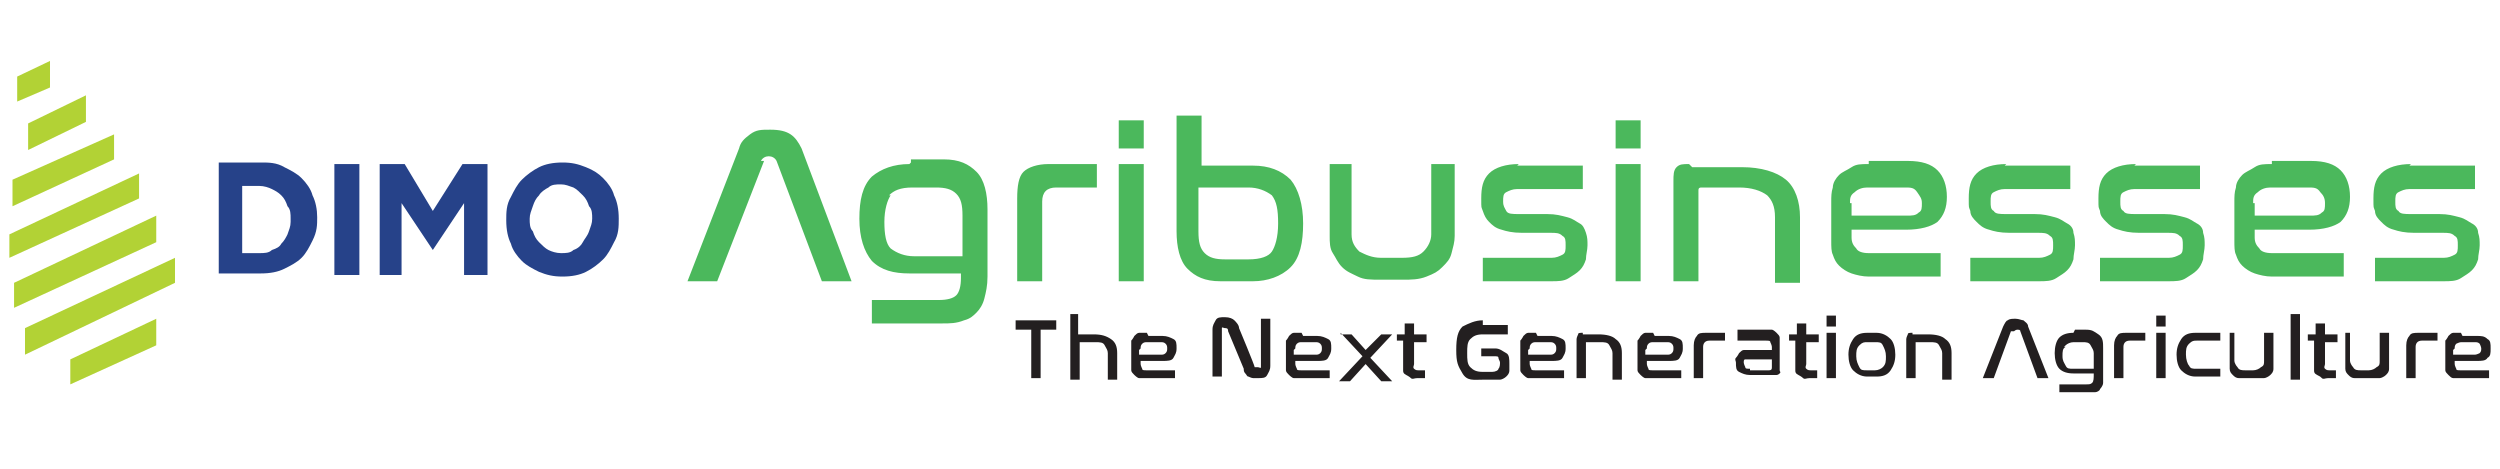
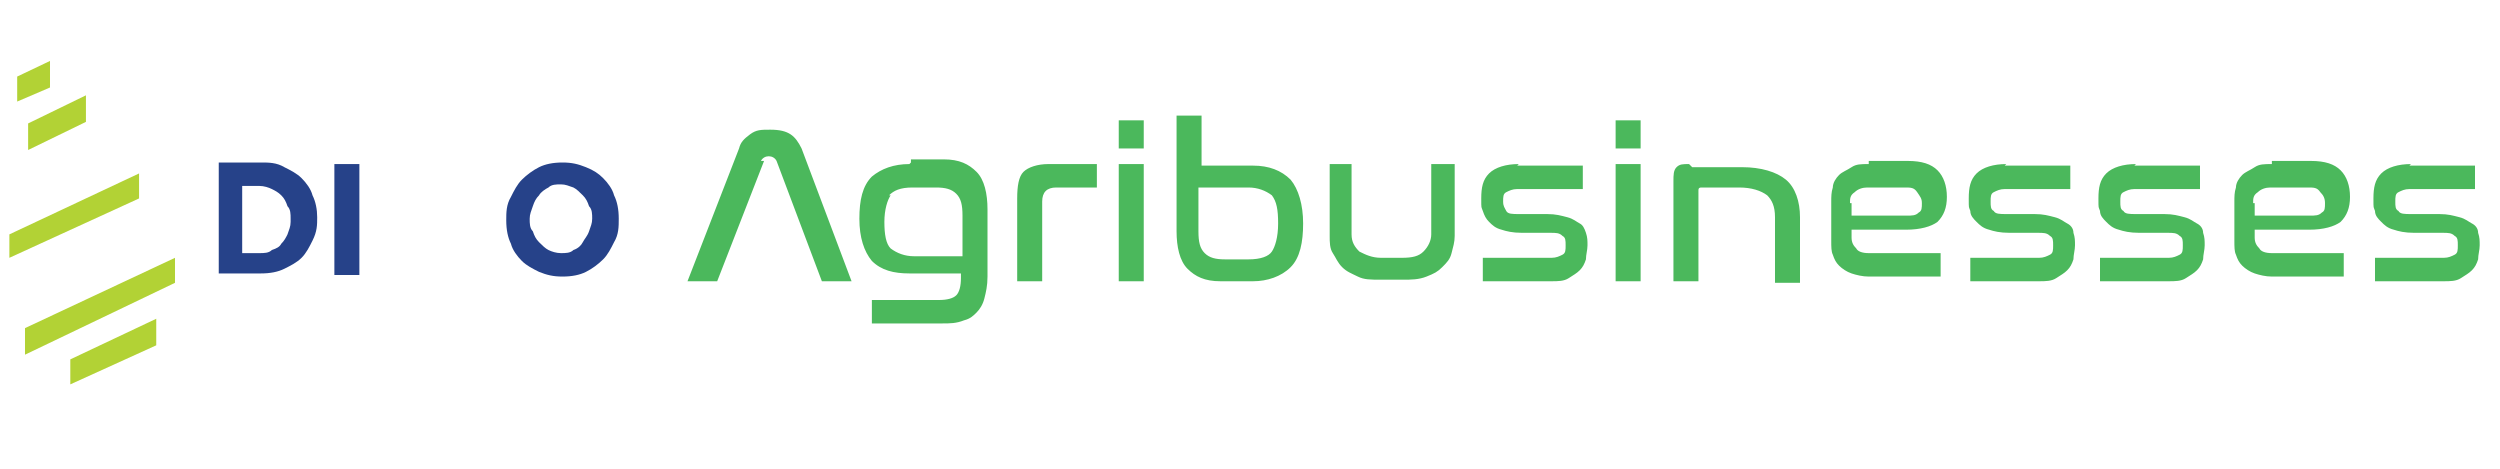
<svg xmlns="http://www.w3.org/2000/svg" version="1.1" viewBox="0 0 160 30">
  <defs>
    <style>
      .cls-1 {
        fill: #264289;
      }

      .cls-2 {
        fill: #4bb85c;
      }

      .cls-3 {
        fill: #231f20;
      }

      .cls-4 {
        fill: #b2d235;
      }
    </style>
  </defs>
  <g>
    <g id="Layer_1">
      <g id="Layer_1-2" data-name="Layer_1">
-         <path class="cls-3" d="M157.1,22.3c0-.1,0-.2.1-.3,0,0,.2-.1.3-.1h.9c.1,0,.2,0,.3.1,0,0,.1.2.1.3s0,.2-.1.3c0,0-.2.1-.3.1h-1.4v-.3h0ZM157.5,21.3h-.5c-.1,0-.2.1-.3.2,0,0-.1.2-.2.3v1.9c0,.1.1.2.2.3s.2.2.3.2h2.3v-.5h-1.8c-.2,0-.3,0-.3-.1,0,0-.1-.2-.1-.3v-.2h1.4c.3,0,.6,0,.7-.2.2-.1.2-.3.2-.6s0-.5-.2-.6c-.2-.2-.4-.2-.7-.2h-.9ZM154.8,21.3c-.3,0-.5,0-.6.2-.1.1-.2.3-.2.6v2.1h.6v-2c0-.2.1-.4.4-.4h1v-.5h-1.3ZM150.1,21.3v2.3c0,.2.1.3.2.4s.2.2.4.2h1.6c.1,0,.3-.1.4-.2s.2-.2.2-.4v-2.3h-.6v1.8c0,.2,0,.3-.2.4-.1.1-.3.2-.5.2h-.5c-.2,0-.4,0-.5-.2-.1-.1-.2-.3-.2-.4v-1.8h-.6.4ZM147.7,21.3v.5h.4v1.9c0,.1,0,.2.2.3s.2.1.3.2.2,0,.4,0h.5v-.5h-.4c-.1,0-.2,0-.3-.1s0-.2,0-.3v-1.4h.8v-.5h-.8v-.7h-.6v.7h-.5ZM146.6,20.1v4.2h.6v-4.2h-.6ZM142.7,21.3v2.3c0,.2.1.3.2.4s.2.2.4.2h1.6c.1,0,.3-.1.4-.2s.2-.2.2-.4v-2.3h-.6v1.8c0,.2,0,.3-.2.4-.1.1-.3.2-.5.2h-.5c-.2,0-.4,0-.5-.2-.1-.1-.2-.3-.2-.4v-1.8h-.6.4ZM140.5,21.3c-.4,0-.7.1-.9.4s-.3.6-.3,1,.1.8.3,1,.5.4.9.4h1.6v-.5h-1.5c-.3,0-.4,0-.5-.2-.1-.1-.2-.4-.2-.7s0-.5.2-.7.3-.2.5-.2h1.5v-.5s-1.6,0-1.6,0ZM138,20.2v.7h.6v-.7h-.6ZM138,21.3v2.9h.6v-2.9s-.6,0-.6,0ZM136.1,21.3c-.3,0-.5,0-.6.2-.1.1-.2.3-.2.6v2.1h.6v-2c0-.2.1-.4.4-.4h1v-.5h-1.3ZM132.2,22.1c.1-.1.3-.2.5-.2h.6c.2,0,.4,0,.5.2s.2.3.2.5v1h-1.3c-.3,0-.4,0-.5-.2s-.2-.3-.2-.6,0-.5.2-.6h-.1ZM132.7,21.3c-.4,0-.7.1-.9.3-.2.2-.3.6-.3,1s.1.8.3,1,.5.3.9.3h1.3c0,.3,0,.5-.1.6s-.2.1-.4.1h-1.7v.5h2.3c.1,0,.3-.1.3-.2,0,0,.2-.2.2-.4v-2.2c0-.4,0-.7-.3-.9s-.4-.3-.8-.3h-.8.1ZM128.9,21.2s.1-.1.2-.1.2,0,.2.1l1.1,3h.7l-1.3-3.3c0-.2-.2-.3-.3-.4-.1,0-.3-.1-.5-.1s-.4,0-.5.1c-.1,0-.2.2-.3.4l-1.3,3.3h.7l1.1-3h0ZM122.4,21.3c-.2,0-.3,0-.3.1,0,0-.1.2-.1.3v2.5h.6v-2.3h.9c.3,0,.5,0,.6.2s.2.3.2.5v1.7h.6v-1.7c0-.4-.1-.7-.4-.9-.2-.2-.6-.3-1.1-.3h-1.1.1ZM120,21.9c.3,0,.4,0,.5.2.1.2.2.4.2.7s0,.5-.2.7c-.1.1-.3.2-.5.2h-.5c-.3,0-.4,0-.5-.2s-.2-.4-.2-.7,0-.5.2-.7.3-.2.5-.2c0,0,.5,0,.5,0ZM119.5,21.3c-.4,0-.7.1-.9.4s-.3.6-.3,1,.1.8.3,1c.2.2.5.4.9.4h.6c.4,0,.7-.1.9-.4s.3-.6.3-1-.1-.8-.3-1c-.2-.2-.5-.4-.9-.4h-.6ZM116.9,20.2v.7h.6v-.7h-.6ZM116.9,21.3v2.9h.6v-2.9s-.6,0-.6,0ZM114.5,21.3v.5h.4v1.9c0,.1,0,.2.2.3,0,0,.2.1.3.2s.2,0,.4,0h.5v-.5h-.4c-.1,0-.2,0-.3-.1s0-.2,0-.3v-1.4h.8v-.5h-.8v-.7h-.6v.7h-.5ZM112,23.6c-.2,0-.3,0-.3-.1,0,0-.1-.2-.1-.3s0-.2.1-.2h1.7v.5c0,.1,0,.2-.2.2h-1.3.1ZM111.2,21.3v.5h1.8c.2,0,.3,0,.3.1,0,0,.1.2.1.3v.2h-1.8c-.1,0-.2.1-.3.2,0,0-.1.2-.2.3s0,.2,0,.3c0,.3,0,.5.2.6s.4.2.7.2h1.7s.1,0,.2-.1,0-.1,0-.2v-2.1c0-.1-.1-.2-.2-.3,0,0-.2-.2-.3-.2h-2.3.1ZM109.2,21.3c-.3,0-.5,0-.6.2-.1.1-.2.3-.2.6v2.1h.6v-2c0-.2.1-.4.4-.4h1v-.5h-1.3ZM105.4,22.3c0-.1,0-.2.1-.3s.2-.1.3-.1h.9c.1,0,.2,0,.3.1.1.1.1.2.1.3s0,.2-.1.3-.2.1-.3.1h-1.4v-.3h0ZM105.8,21.3h-.5c-.1,0-.2.1-.3.2,0,0-.1.2-.2.3v1.9c0,.1.1.2.2.3,0,0,.2.2.3.2h2.3v-.5h-1.8c-.2,0-.3,0-.3-.1,0,0-.1-.2-.1-.3v-.2h1.4c.3,0,.6,0,.7-.2s.2-.3.2-.6,0-.5-.2-.6-.4-.2-.7-.2h-.9ZM101.3,21.3c-.2,0-.3,0-.3.1,0,0-.1.2-.1.3v2.5h.6v-2.3h.9c.3,0,.5,0,.6.2s.2.3.2.5v1.7h.6v-1.7c0-.4-.1-.7-.4-.9-.2-.2-.6-.3-1.1-.3h-1.1.1ZM97.9,22.3c0-.1,0-.2.1-.3s.2-.1.3-.1h.9c.1,0,.2,0,.3.1.1.1.1.2.1.3s0,.2-.1.3-.2.1-.3.1h-1.4v-.3h0ZM98.3,21.3h-.5c-.1,0-.2.1-.3.2,0,0-.1.2-.2.3v1.9c0,.1.1.2.2.3,0,0,.2.2.3.2h2.3v-.5h-1.8c-.2,0-.3,0-.3-.1,0,0-.1-.2-.1-.3v-.2h1.4c.3,0,.6,0,.7-.2s.2-.3.2-.6,0-.5-.2-.6-.4-.2-.7-.2h-.9ZM94.9,20.5c-.5,0-.9.2-1.3.4-.3.3-.4.7-.4,1.5s.1,1,.4,1.5.7.4,1.3.4h1.1c.1,0,.3-.1.4-.2s.2-.2.2-.4v-.4c0-.3,0-.6-.2-.7s-.4-.3-.7-.3h-.9v.5h.8c.2,0,.3,0,.3.1s.1.2.1.3,0,.3-.1.4c0,.1-.2.2-.4.2h-.6c-.4,0-.6-.1-.8-.3-.2-.2-.2-.5-.2-.9s0-.7.2-.9.4-.3.8-.3h1.6v-.6h-1.6ZM89.4,21.3v.5h.4v1.9c0,.1,0,.2.2.3,0,0,.2.1.3.2s.2,0,.4,0h.5v-.5h-.4c-.1,0-.2,0-.3-.1s0-.2,0-.3v-1.4h.8v-.5h-.8v-.7h-.6v.7h-.5ZM85.8,21.3l1.4,1.5-1.5,1.6h.7l1-1.1,1,1.1h.7l-1.4-1.5,1.4-1.5h-.7l-1,1-.9-1h-.7ZM82.9,22.3c0-.1,0-.2.1-.3s.2-.1.3-.1h.9c.1,0,.2,0,.3.1.1.1.1.2.1.3s0,.2-.1.3-.2.1-.3.1h-1.4v-.3h0ZM83.3,21.3h-.5c-.1,0-.2.1-.3.2,0,0-.1.2-.2.3v1.9c0,.1.1.2.2.3,0,0,.2.2.3.2h2.3v-.5h-1.8c-.2,0-.3,0-.3-.1,0,0-.1-.2-.1-.3v-.2h1.4c.3,0,.6,0,.7-.2s.2-.3.2-.6,0-.5-.2-.6-.4-.2-.7-.2h-.9ZM78.2,21.2v-.2c0-.1.1,0,.2,0s.2,0,.2.2l1,2.4c0,.1,0,.2.1.3s.1.2.2.2c0,0,.2.1.3.1h.3c.3,0,.5,0,.6-.2s.2-.3.2-.6v-3h-.6v3.1c0,.1-.1,0-.2,0h-.2c0-.1-1-2.5-1-2.5,0-.2-.2-.4-.3-.5s-.3-.2-.6-.2-.5,0-.6.2-.2.3-.2.6v3h.6v-2.9h0ZM73,22.3c0-.1,0-.2.1-.3s.2-.1.3-.1h.9c.1,0,.2,0,.3.1.1.1.1.2.1.3s0,.2-.1.3-.2.1-.3.1h-1.4v-.3h0ZM73.4,21.3h-.5c-.1,0-.2.1-.3.2,0,0-.1.2-.2.3v1.9c0,.1.1.2.2.3,0,0,.2.2.3.2h2.3v-.5h-1.8c-.2,0-.3,0-.3-.1,0,0-.1-.2-.1-.3v-.2h1.4c.3,0,.6,0,.7-.2s.2-.3.2-.6,0-.5-.2-.6-.4-.2-.7-.2h-.9ZM68.5,20.1v4.2h.6v-2.4h1c.3,0,.5,0,.6.2s.2.3.2.5v1.7h.6v-1.7c0-.4-.1-.7-.4-.9s-.6-.3-1.1-.3h-1v-1.3h-.6.1ZM65,20.5v.6h1v3.1h.6v-3.1h1v-.6h-2.8.1Z" />
        <polygon class="cls-4" points="10 22.1 10 20.4 4.5 23 4.5 24.6 10 22.1" />
        <polygon class="cls-4" points="1.6 22.7 11.2 18.1 11.2 16.5 1.6 21 1.6 22.7" />
-         <polygon class="cls-4" points=".9 19.7 10 15.5 10 13.8 .9 18.1 .9 19.7" />
        <polygon class="cls-4" points=".6 16.5 8.9 12.7 8.9 11.1 .6 15 .6 16.5" />
-         <polygon class="cls-4" points=".8 13.2 7.3 10.2 7.3 8.6 .8 11.5 .8 13.2" />
        <polygon class="cls-4" points="1.8 9.6 5.5 7.8 5.5 6.1 1.8 7.9 1.8 9.6" />
        <polygon class="cls-4" points="1.1 6.5 3.2 5.6 3.2 3.9 1.1 4.9 1.1 6.5" />
        <path class="cls-1" d="M20,15.4c-.2.4-.4.8-.7,1.1s-.7.5-1.1.7-.9.3-1.5.3h-2.7v-7.1h2.7c.5,0,1,0,1.5.3.4.2.8.4,1.1.7s.6.7.7,1.1c.2.4.3.9.3,1.4h0c0,.5,0,.9-.3,1.5h0ZM18.6,14c0-.3,0-.6-.2-.8-.1-.3-.2-.5-.4-.7-.2-.2-.4-.3-.6-.4s-.5-.2-.8-.2h-1.1v4.3h1.1c.3,0,.6,0,.8-.2.3-.1.5-.2.6-.4.2-.2.3-.4.4-.6.1-.3.2-.5.2-.8h0Z" />
        <rect class="cls-1" x="21.4" y="10.5" width="1.6" height="7.1" />
-         <polygon class="cls-1" points="29.7 17.6 29.7 13 27.7 16 27.7 16 25.7 13 25.7 17.6 24.3 17.6 24.3 10.5 25.9 10.5 27.7 13.5 29.6 10.5 31.2 10.5 31.2 17.6 29.7 17.6" />
        <path class="cls-1" d="M39.3,15.5c-.2.4-.4.8-.7,1.1s-.7.6-1.1.8-.9.3-1.5.3-1-.1-1.5-.3c-.4-.2-.8-.4-1.1-.7s-.6-.7-.7-1.1c-.2-.4-.3-.9-.3-1.5h0c0-.5,0-1,.3-1.5.2-.4.4-.8.7-1.1.3-.3.7-.6,1.1-.8s.9-.3,1.5-.3,1,.1,1.5.3.8.4,1.1.7c.3.3.6.7.7,1.1.2.4.3.9.3,1.5h0c0,.5,0,1-.3,1.5ZM37.9,14c0-.3,0-.6-.2-.8-.1-.3-.2-.5-.4-.7s-.4-.4-.6-.5c-.3-.1-.5-.2-.8-.2s-.6,0-.8.2c-.2.1-.5.3-.6.5-.2.2-.3.4-.4.7-.1.3-.2.5-.2.8h0c0,.3,0,.6.2.8.1.3.2.5.4.7s.4.4.6.5c.2.1.5.2.8.2s.6,0,.8-.2c.3-.1.5-.3.6-.5s.3-.4.4-.7c.1-.3.2-.5.2-.8h0Z" />
        <path class="cls-2" d="M154.3,10.5c-.8,0-1.5.2-1.9.6s-.5.9-.5,1.6,0,.5.1.8c0,.3.2.5.4.7s.4.4.8.5c.3.1.7.2,1.3.2h1.8c.4,0,.6,0,.8.2.2.1.2.3.2.6s0,.5-.2.6-.4.2-.7.2h-4.4v1.5h4.4c.4,0,.8,0,1.1-.2s.5-.3.7-.5.3-.4.4-.7c0-.3.1-.6.1-.9s0-.5-.1-.8c0-.3-.2-.5-.4-.6s-.4-.3-.8-.4-.7-.2-1.3-.2h-1.8c-.4,0-.7,0-.8-.2-.2-.1-.2-.3-.2-.6s0-.5.2-.6.4-.2.7-.2h4.2v-1.5h-4.2ZM144.2,13c0-.3,0-.5.3-.7.2-.2.5-.3.8-.3h2.4c.4,0,.6,0,.8.3.2.2.3.4.3.7s0,.5-.2.6c-.2.2-.4.2-.8.2h-3.5v-.8h-.1ZM145.4,10.5c-.5,0-.8,0-1.1.2s-.6.3-.8.5-.4.5-.4.8c-.1.3-.1.6-.1.9v2.5c0,.4,0,.7.1.9.1.3.2.5.4.7s.5.4.8.5.7.2,1.1.2h4.6v-1.5h-4.6c-.4,0-.7-.1-.8-.3-.2-.2-.3-.4-.3-.7v-.5h3.5c.9,0,1.6-.2,2-.5.4-.4.6-.9.6-1.6s-.2-1.3-.6-1.7-1-.6-1.9-.6h-2.5,0ZM136.7,10.5c-.8,0-1.5.2-1.9.6s-.5.9-.5,1.6,0,.5.1.8c0,.3.2.5.4.7s.4.4.8.5c.3.1.7.2,1.3.2h1.8c.4,0,.6,0,.8.2.2.1.2.3.2.6s0,.5-.2.6-.4.2-.7.2h-4.4v1.5h4.4c.4,0,.8,0,1.1-.2s.5-.3.7-.5.3-.4.4-.7c0-.3.1-.6.1-.9s0-.5-.1-.8c0-.3-.2-.5-.4-.6s-.4-.3-.8-.4-.7-.2-1.3-.2h-1.8c-.4,0-.7,0-.8-.2-.2-.1-.2-.3-.2-.6s0-.5.2-.6.4-.2.7-.2h4.2v-1.5h-4.2ZM128.4,10.5c-.8,0-1.5.2-1.9.6s-.5.9-.5,1.6,0,.5.1.8c0,.3.2.5.4.7.2.2.4.4.8.5.3.1.7.2,1.3.2h1.8c.4,0,.6,0,.8.2.2.1.2.3.2.6s0,.5-.2.6-.4.2-.7.2h-4.4v1.5h4.4c.4,0,.8,0,1.1-.2s.5-.3.7-.5.3-.4.4-.7c0-.3.1-.6.1-.9s0-.5-.1-.8c0-.3-.2-.5-.4-.6s-.4-.3-.8-.4-.7-.2-1.3-.2h-1.8c-.4,0-.7,0-.8-.2-.2-.1-.2-.3-.2-.6s0-.5.2-.6.4-.2.7-.2h4.2v-1.5h-4.2ZM118.4,13c0-.3,0-.5.3-.7.2-.2.5-.3.8-.3h2.4c.4,0,.6,0,.8.3s.3.4.3.7,0,.5-.2.6c-.2.2-.4.2-.8.2h-3.5v-.8h-.1ZM119.6,10.5c-.5,0-.8,0-1.1.2s-.6.3-.8.5-.4.5-.4.8c-.1.3-.1.6-.1.9v2.5c0,.4,0,.7.1.9.1.3.2.5.4.7.2.2.5.4.8.5s.7.2,1.1.2h4.6v-1.5h-4.6c-.4,0-.7-.1-.8-.3-.2-.2-.3-.4-.3-.7v-.5h3.5c.9,0,1.6-.2,2-.5.4-.4.6-.9.6-1.6s-.2-1.3-.6-1.7-1-.6-1.9-.6c0,0-2.5,0-2.5,0ZM108.1,10.5c-.4,0-.6,0-.8.2s-.2.5-.2.9v6.4h1.6v-5.8c0-.1,0-.2.2-.2h2.4c.8,0,1.4.2,1.8.5.3.3.5.7.5,1.4v4.2h1.6v-4.2c0-1-.3-1.9-.9-2.4s-1.6-.8-2.8-.8h-3.2ZM103.4,7.7v1.8h1.6v-1.8h-1.6ZM103.4,10.5v7.5h1.6v-7.5h-1.6ZM97.2,10.5c-.8,0-1.5.2-1.9.6s-.5.9-.5,1.6,0,.5.1.8.2.5.4.7c.2.2.4.4.8.5.3.1.7.2,1.3.2h1.8c.4,0,.6,0,.8.2.2.1.2.3.2.6s0,.5-.2.6-.4.2-.7.2h-4.4v1.5h4.4c.4,0,.8,0,1.1-.2s.5-.3.7-.5.3-.4.4-.7c0-.3.1-.6.1-.9s0-.5-.1-.8-.2-.5-.4-.6-.4-.3-.8-.4-.7-.2-1.3-.2h-1.8c-.4,0-.7,0-.8-.2s-.2-.3-.2-.6,0-.5.2-.6.4-.2.7-.2h4.2v-1.5s-4.2,0-4.2,0ZM85.1,10.5v4.6c0,.4,0,.8.2,1.1s.3.6.6.9.6.4,1,.6.8.2,1.5.2h1.4c.5,0,1,0,1.5-.2s.7-.3,1-.6.5-.5.6-.9.2-.7.2-1.1v-4.6h-1.5v4.5c0,.4-.2.8-.5,1.1s-.7.4-1.4.4h-1.3c-.6,0-1-.2-1.4-.4-.3-.3-.5-.6-.5-1.1v-4.5h-1.6,0ZM79.9,12c.6,0,1.1.2,1.5.5.3.4.4.9.4,1.8s-.2,1.5-.4,1.8-.7.5-1.5.5h-1.5c-.6,0-1-.1-1.3-.4s-.4-.7-.4-1.4v-2.8h3.1ZM75.3,7.3v7.5c0,1,.2,1.9.7,2.4s1.1.8,2.1.8h2.1c.9,0,1.8-.3,2.4-.9.6-.6.8-1.6.8-2.8s-.3-2.2-.8-2.8c-.6-.6-1.4-.9-2.4-.9h-3.3v-3.2h-1.6ZM71.6,7.7v1.8h1.6v-1.8h-1.6ZM71.6,10.5v7.5h1.6v-7.5h-1.6ZM67.1,10.5c-.7,0-1.3.2-1.6.5s-.4.9-.4,1.7v5.3h1.6v-5.1c0-.6.3-.9.9-.9h2.6v-1.5s-3.1,0-3.1,0ZM56.9,12.5c.3-.3.7-.5,1.5-.5h1.5c.6,0,1,.1,1.3.4s.4.7.4,1.4v2.6h-3.1c-.6,0-1.1-.2-1.5-.5-.3-.3-.4-.9-.4-1.7s.2-1.4.4-1.7ZM58.2,10.5c-1,0-1.8.3-2.4.8-.6.6-.8,1.5-.8,2.7s.3,2.1.8,2.7c.6.6,1.4.8,2.4.8h3.3v.3c0,.5-.1.9-.3,1.1s-.6.3-1.1.3h-4.3v1.5h4.5c.5,0,.9,0,1.4-.2.4-.1.6-.3.8-.5s.4-.5.5-.9.2-.8.2-1.4v-4.3c0-1-.2-1.9-.7-2.4s-1.1-.8-2.1-.8h-2.1v.2ZM48.7,10.3c.1-.2.3-.3.5-.3s.4.1.5.3l2.9,7.7h1.9l-3.2-8.5c-.2-.4-.4-.7-.7-.9s-.7-.3-1.3-.3-.9,0-1.3.3-.6.5-.7.9l-3.3,8.5h1.9l3-7.7h-.2Z" />
      </g>
    </g>
  </g>
</svg>